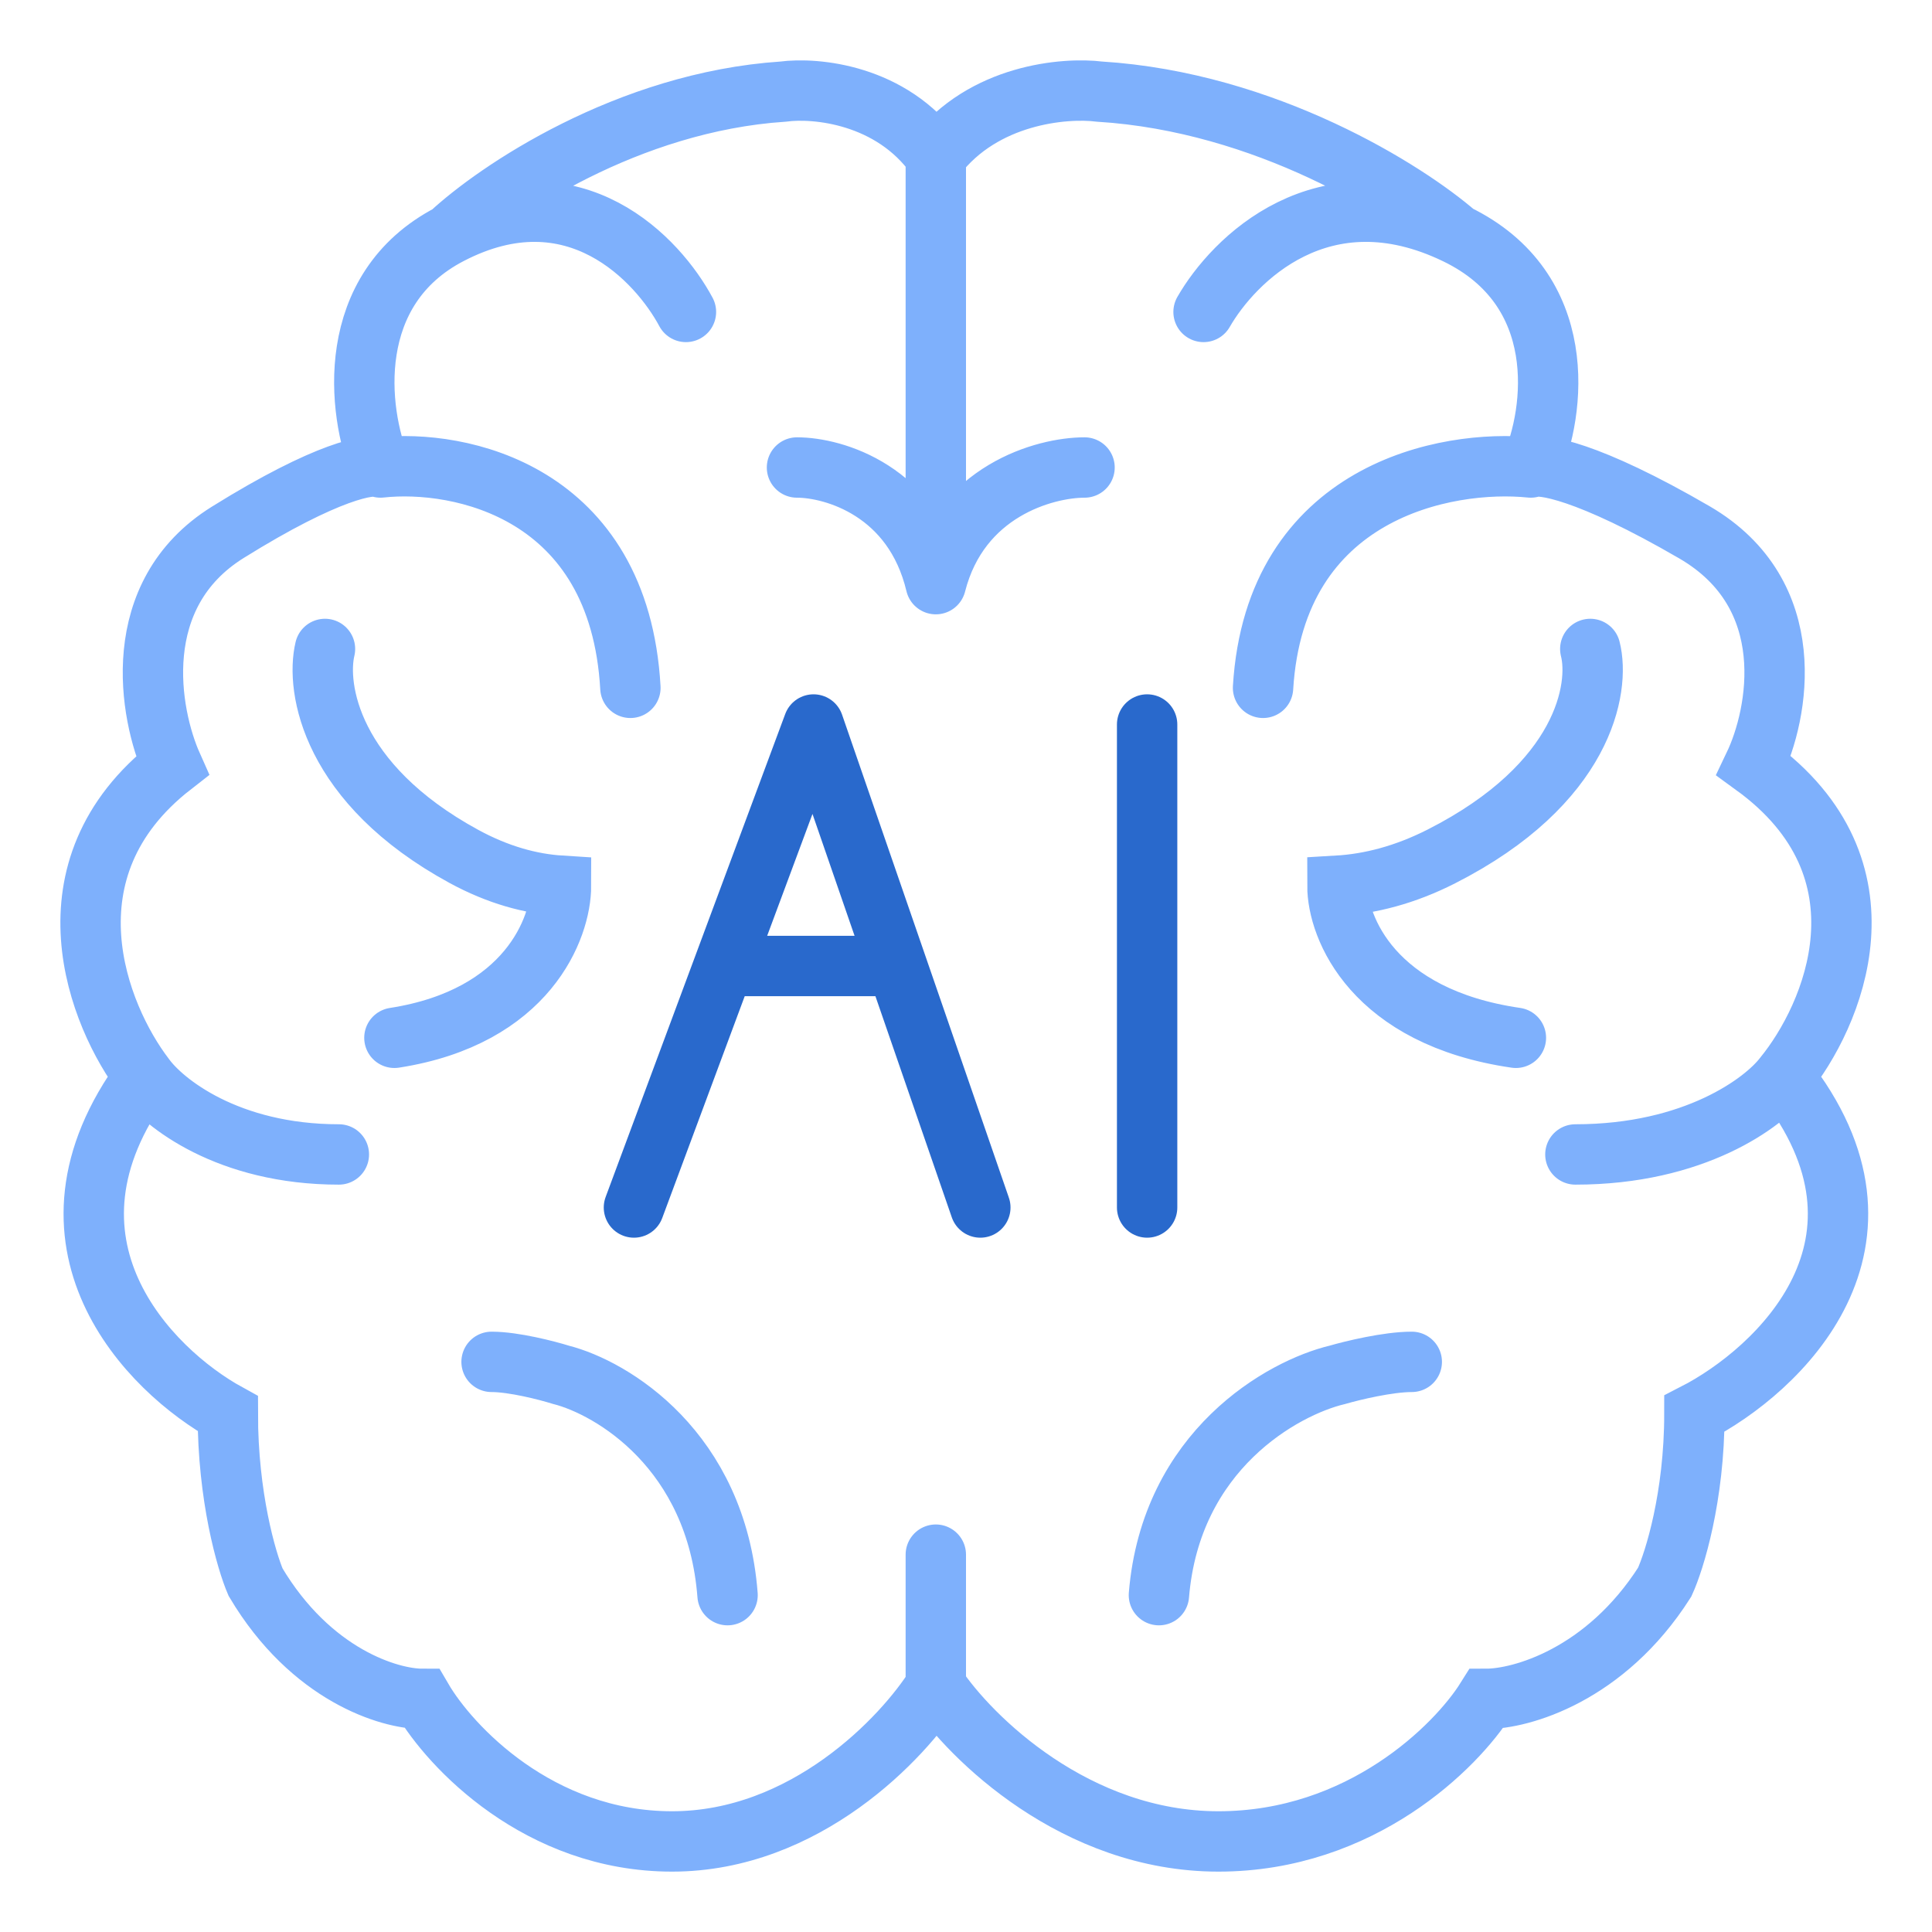
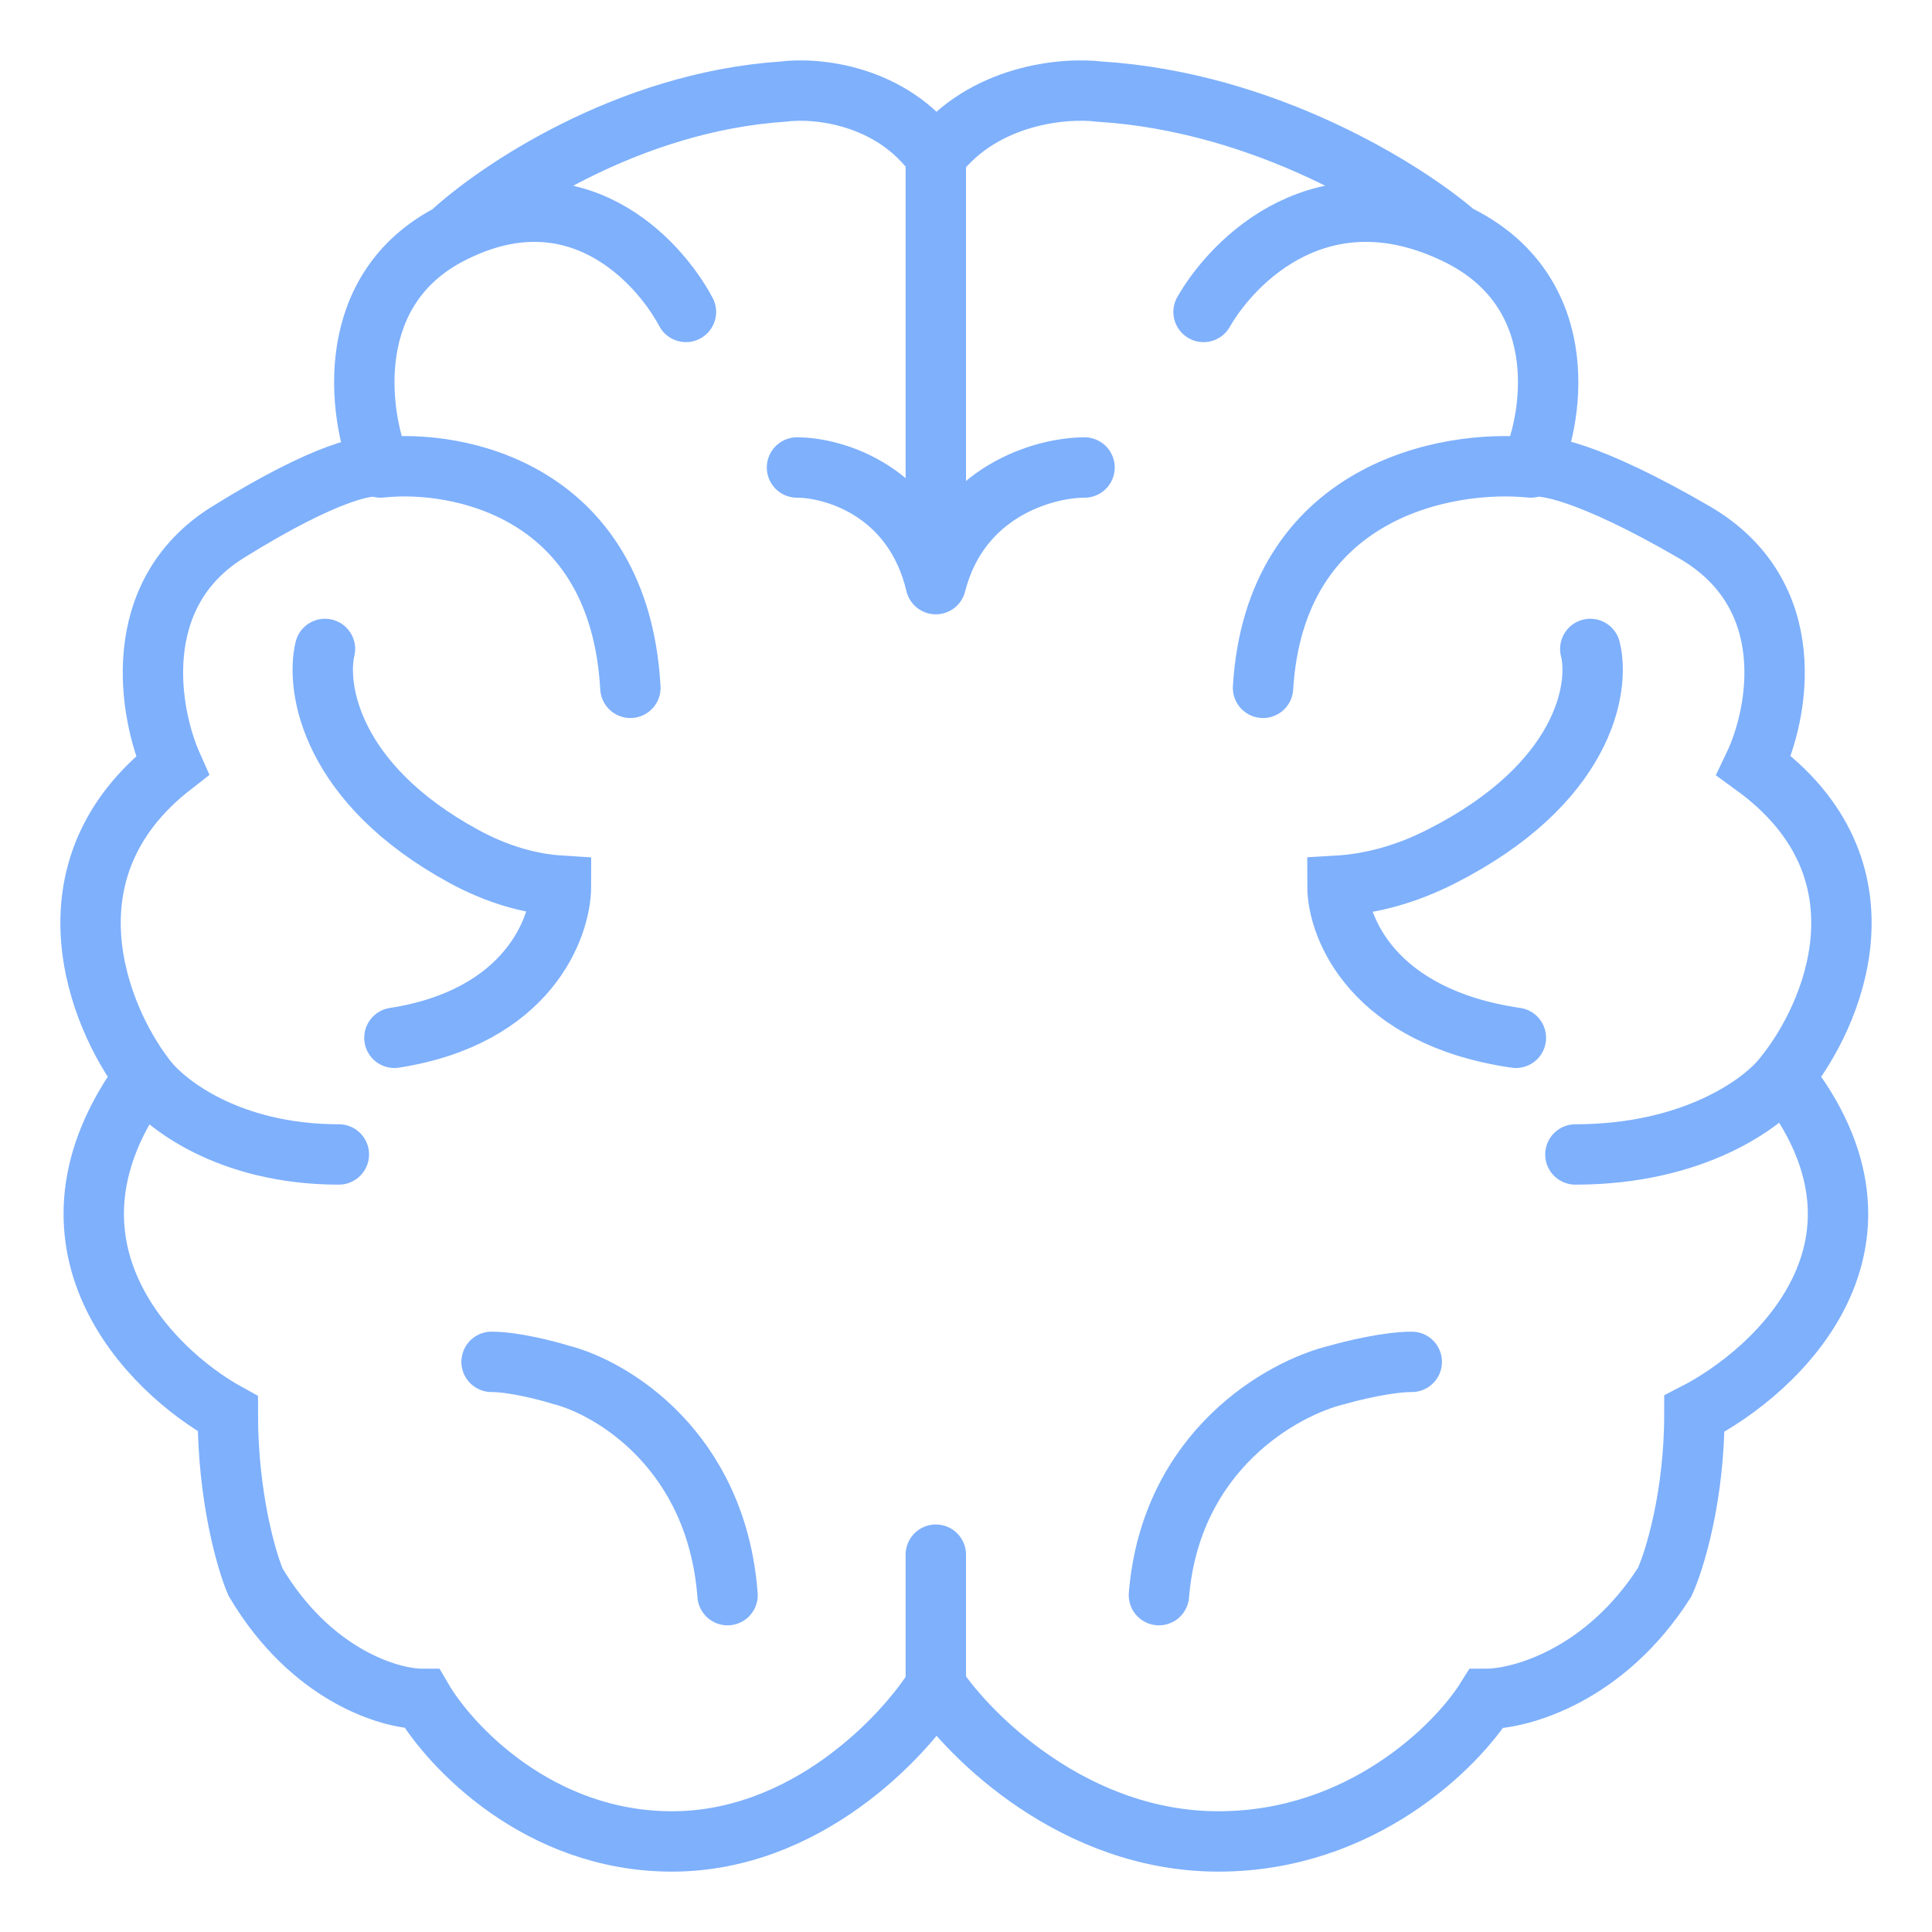
<svg xmlns="http://www.w3.org/2000/svg" width="48" height="48" viewBox="0 0 48 48" fill="none">
  <path d="M23.25 41.886C24.112 43.174 26.724 45.75 30.271 45.75C33.819 45.75 36.184 43.388 36.923 42.208C37.785 42.208 39.879 41.628 41.358 39.309C41.604 38.773 42.097 37.184 42.097 35.123C44.191 34.05 47.566 30.872 44.314 26.75M23.25 41.886C22.445 43.174 20.008 45.75 16.697 45.75C13.386 45.75 11.178 43.388 10.489 42.208C9.684 42.208 7.729 41.628 6.35 39.309C6.12 38.773 5.66 37.184 5.66 35.123C3.705 34.05 0.555 30.872 3.59 26.75M23.25 41.886V38.625M44.314 26.75C43.821 27.394 42.097 28.682 39.14 28.682M44.314 26.75C45.546 25.247 47.122 21.598 43.575 19.021C44.191 17.733 44.757 14.771 42.097 13.225C39.436 11.679 38.278 11.507 38.032 11.615M38.032 11.615C35.938 11.4 31.676 12.194 31.38 17.089M38.032 11.615C38.648 10.219 39.012 7.187 36.184 5.818M36.184 5.818C32.858 4.208 30.641 6.462 29.902 7.75M36.184 5.818C34.952 4.745 31.454 2.533 27.315 2.276C26.453 2.168 24.433 2.34 23.25 3.886M23.25 3.886V14.513M23.25 3.886C22.146 2.34 20.261 2.168 19.456 2.276C15.593 2.533 12.328 4.745 11.178 5.818M23.25 14.513C23.841 12.194 25.96 11.615 26.945 11.615M23.25 14.513C22.698 12.194 20.721 11.615 19.801 11.615M39.51 16.123C39.756 17.089 39.362 19.472 35.814 21.276C34.9 21.741 34.031 21.959 33.228 22.006C33.228 23.051 34.115 25.269 37.662 25.784M28.793 39.631C29.089 36.025 31.873 34.479 33.228 34.157C33.597 34.05 34.484 33.835 35.075 33.835M3.59 26.75C4.05 27.394 5.66 28.682 8.419 28.682M3.59 26.75C2.441 25.247 0.969 21.598 4.28 19.021C3.705 17.733 3.176 14.771 5.66 13.225C8.143 11.679 9.224 11.507 9.454 11.615M9.454 11.615C11.408 11.4 15.386 12.194 15.662 17.089M9.454 11.615C8.879 10.219 8.539 7.187 11.178 5.818M11.178 5.818C14.282 4.208 16.352 6.462 17.042 7.75M8.074 16.123C7.844 17.089 8.212 19.472 11.523 21.276C12.377 21.741 13.188 21.959 13.938 22.006C13.938 23.051 13.11 25.269 9.799 25.784M18.076 39.631C17.8 36.025 15.202 34.479 13.938 34.157C13.593 34.05 12.765 33.835 12.213 33.835" stroke="#7EB0FC" stroke-width="1.5" stroke-linecap="round" />
-   <path d="M15.75 30L17.981 24M24.356 30L22.284 24M22.284 24L20.212 18L17.981 24M22.284 24H17.981M28.5 18V30" stroke="#2969CC" stroke-width="1.5" stroke-linecap="round" stroke-linejoin="round" />
</svg>